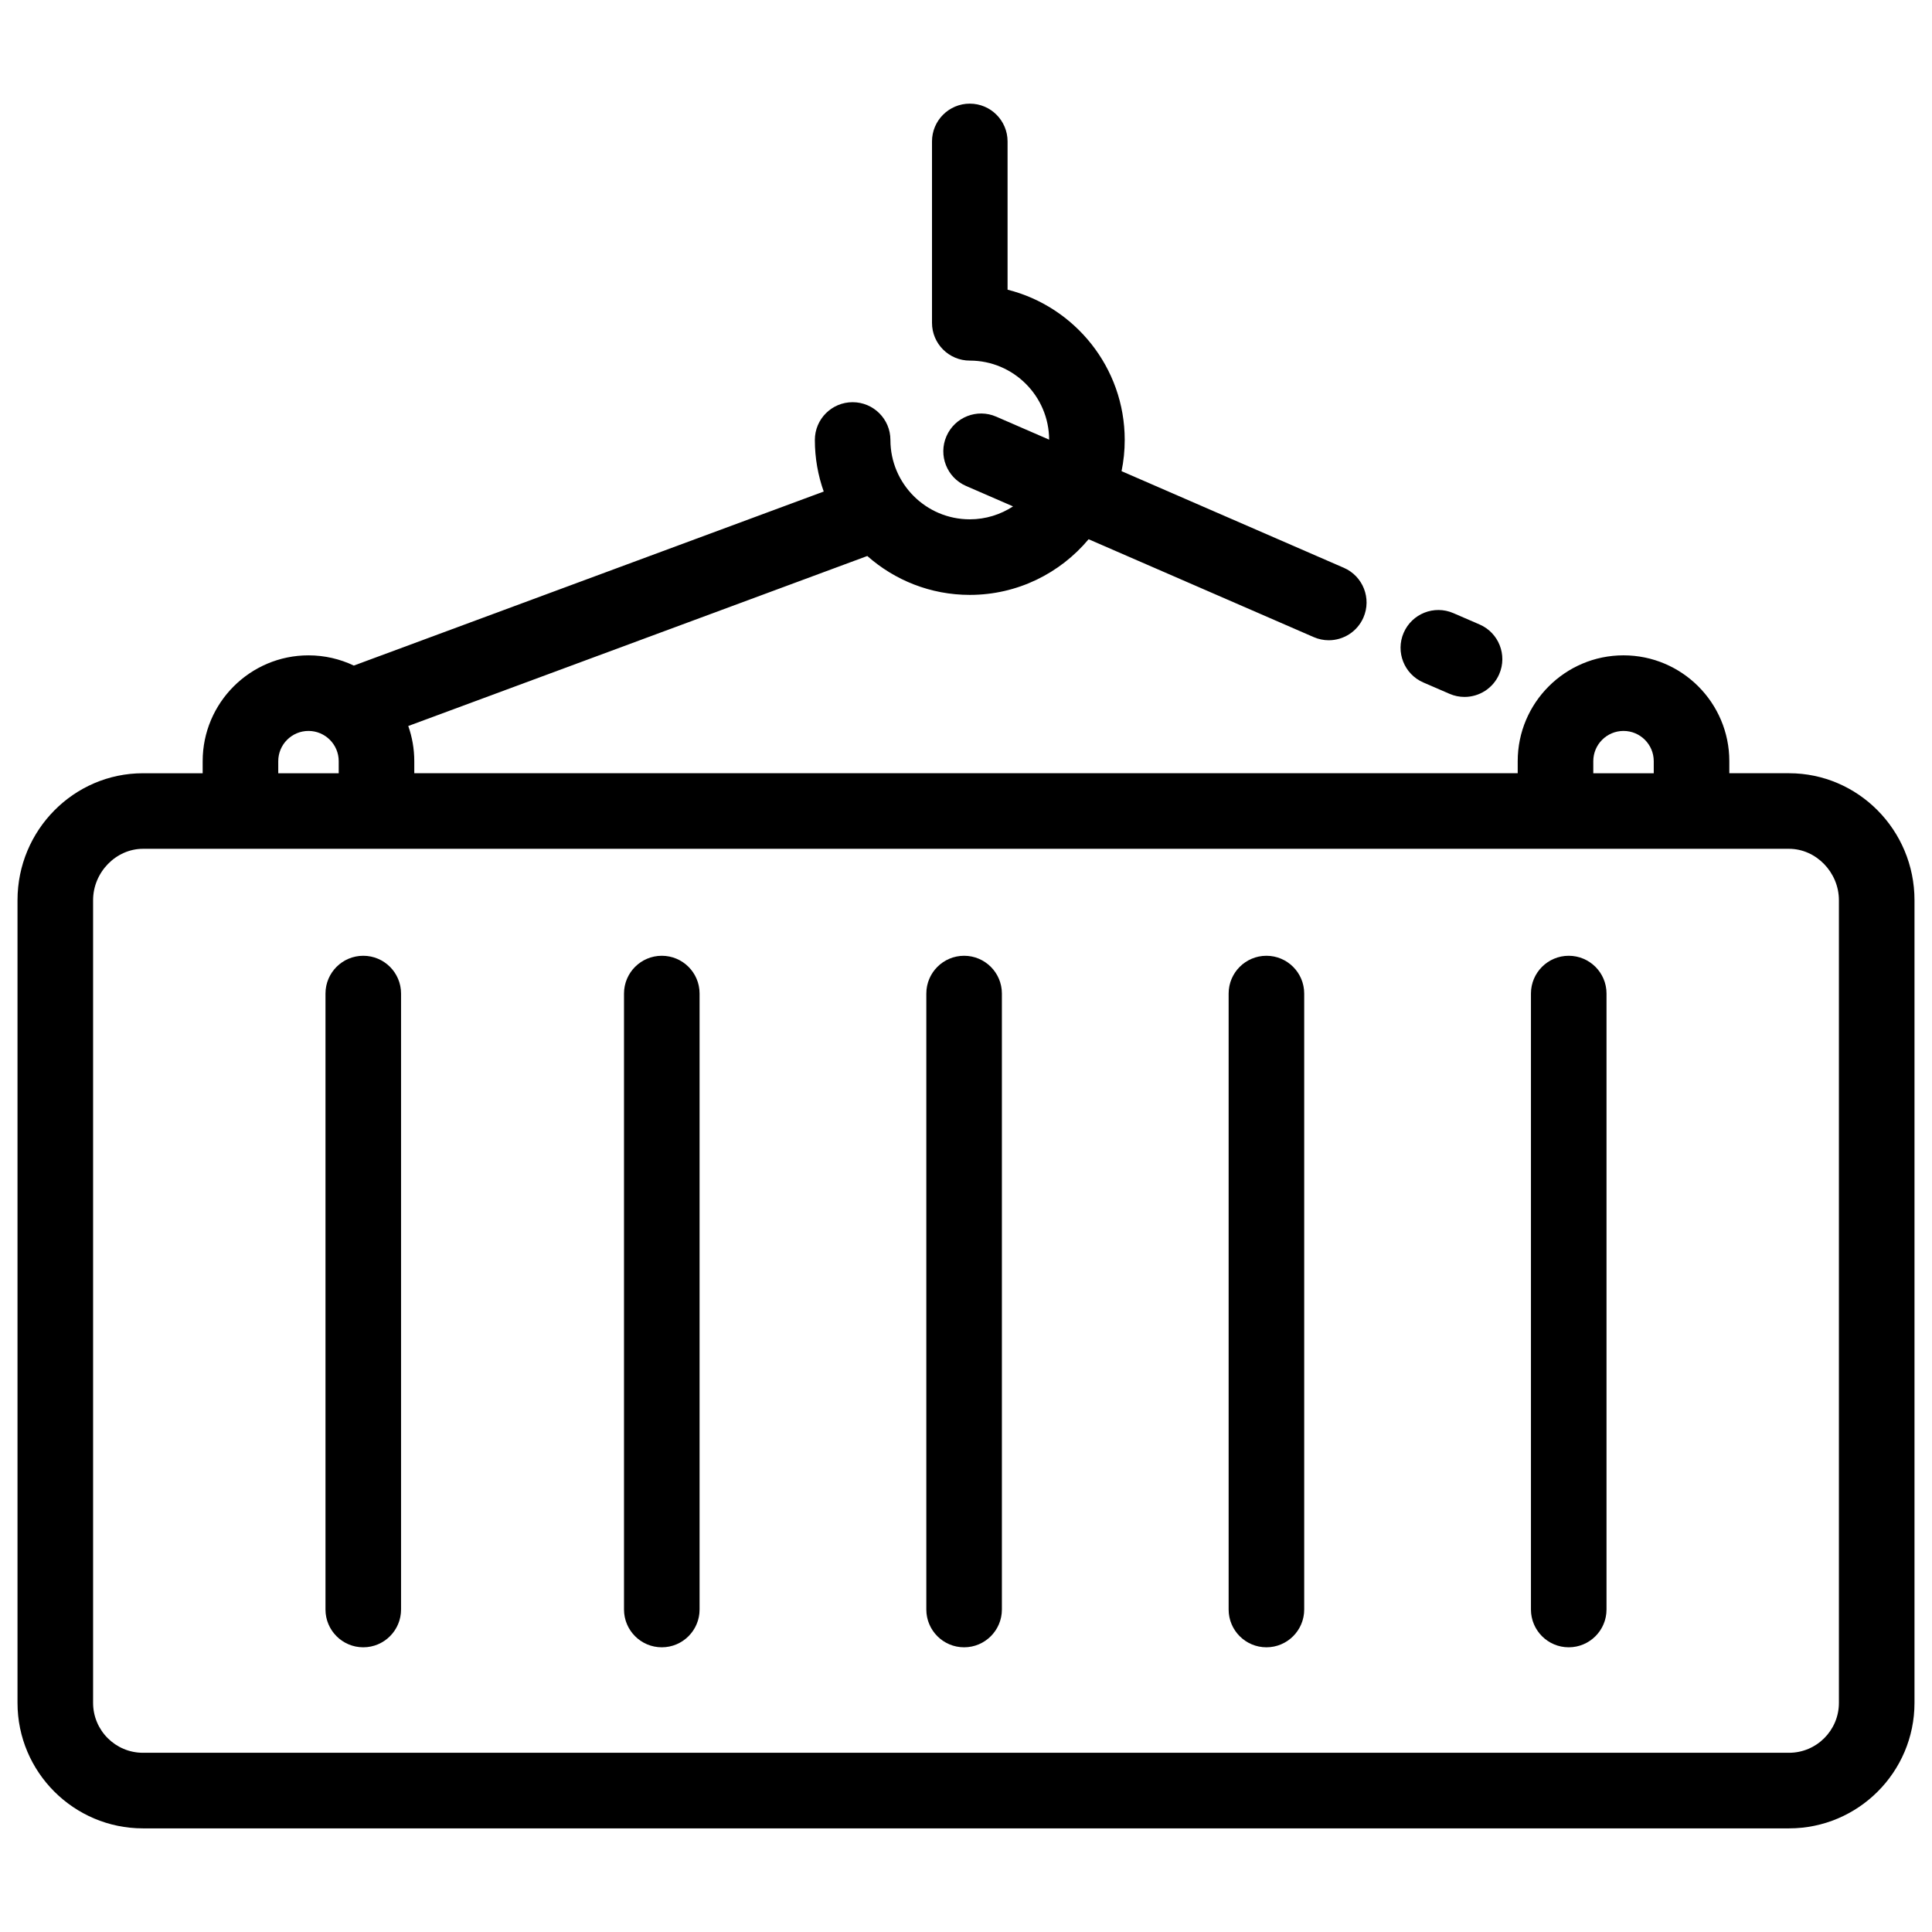
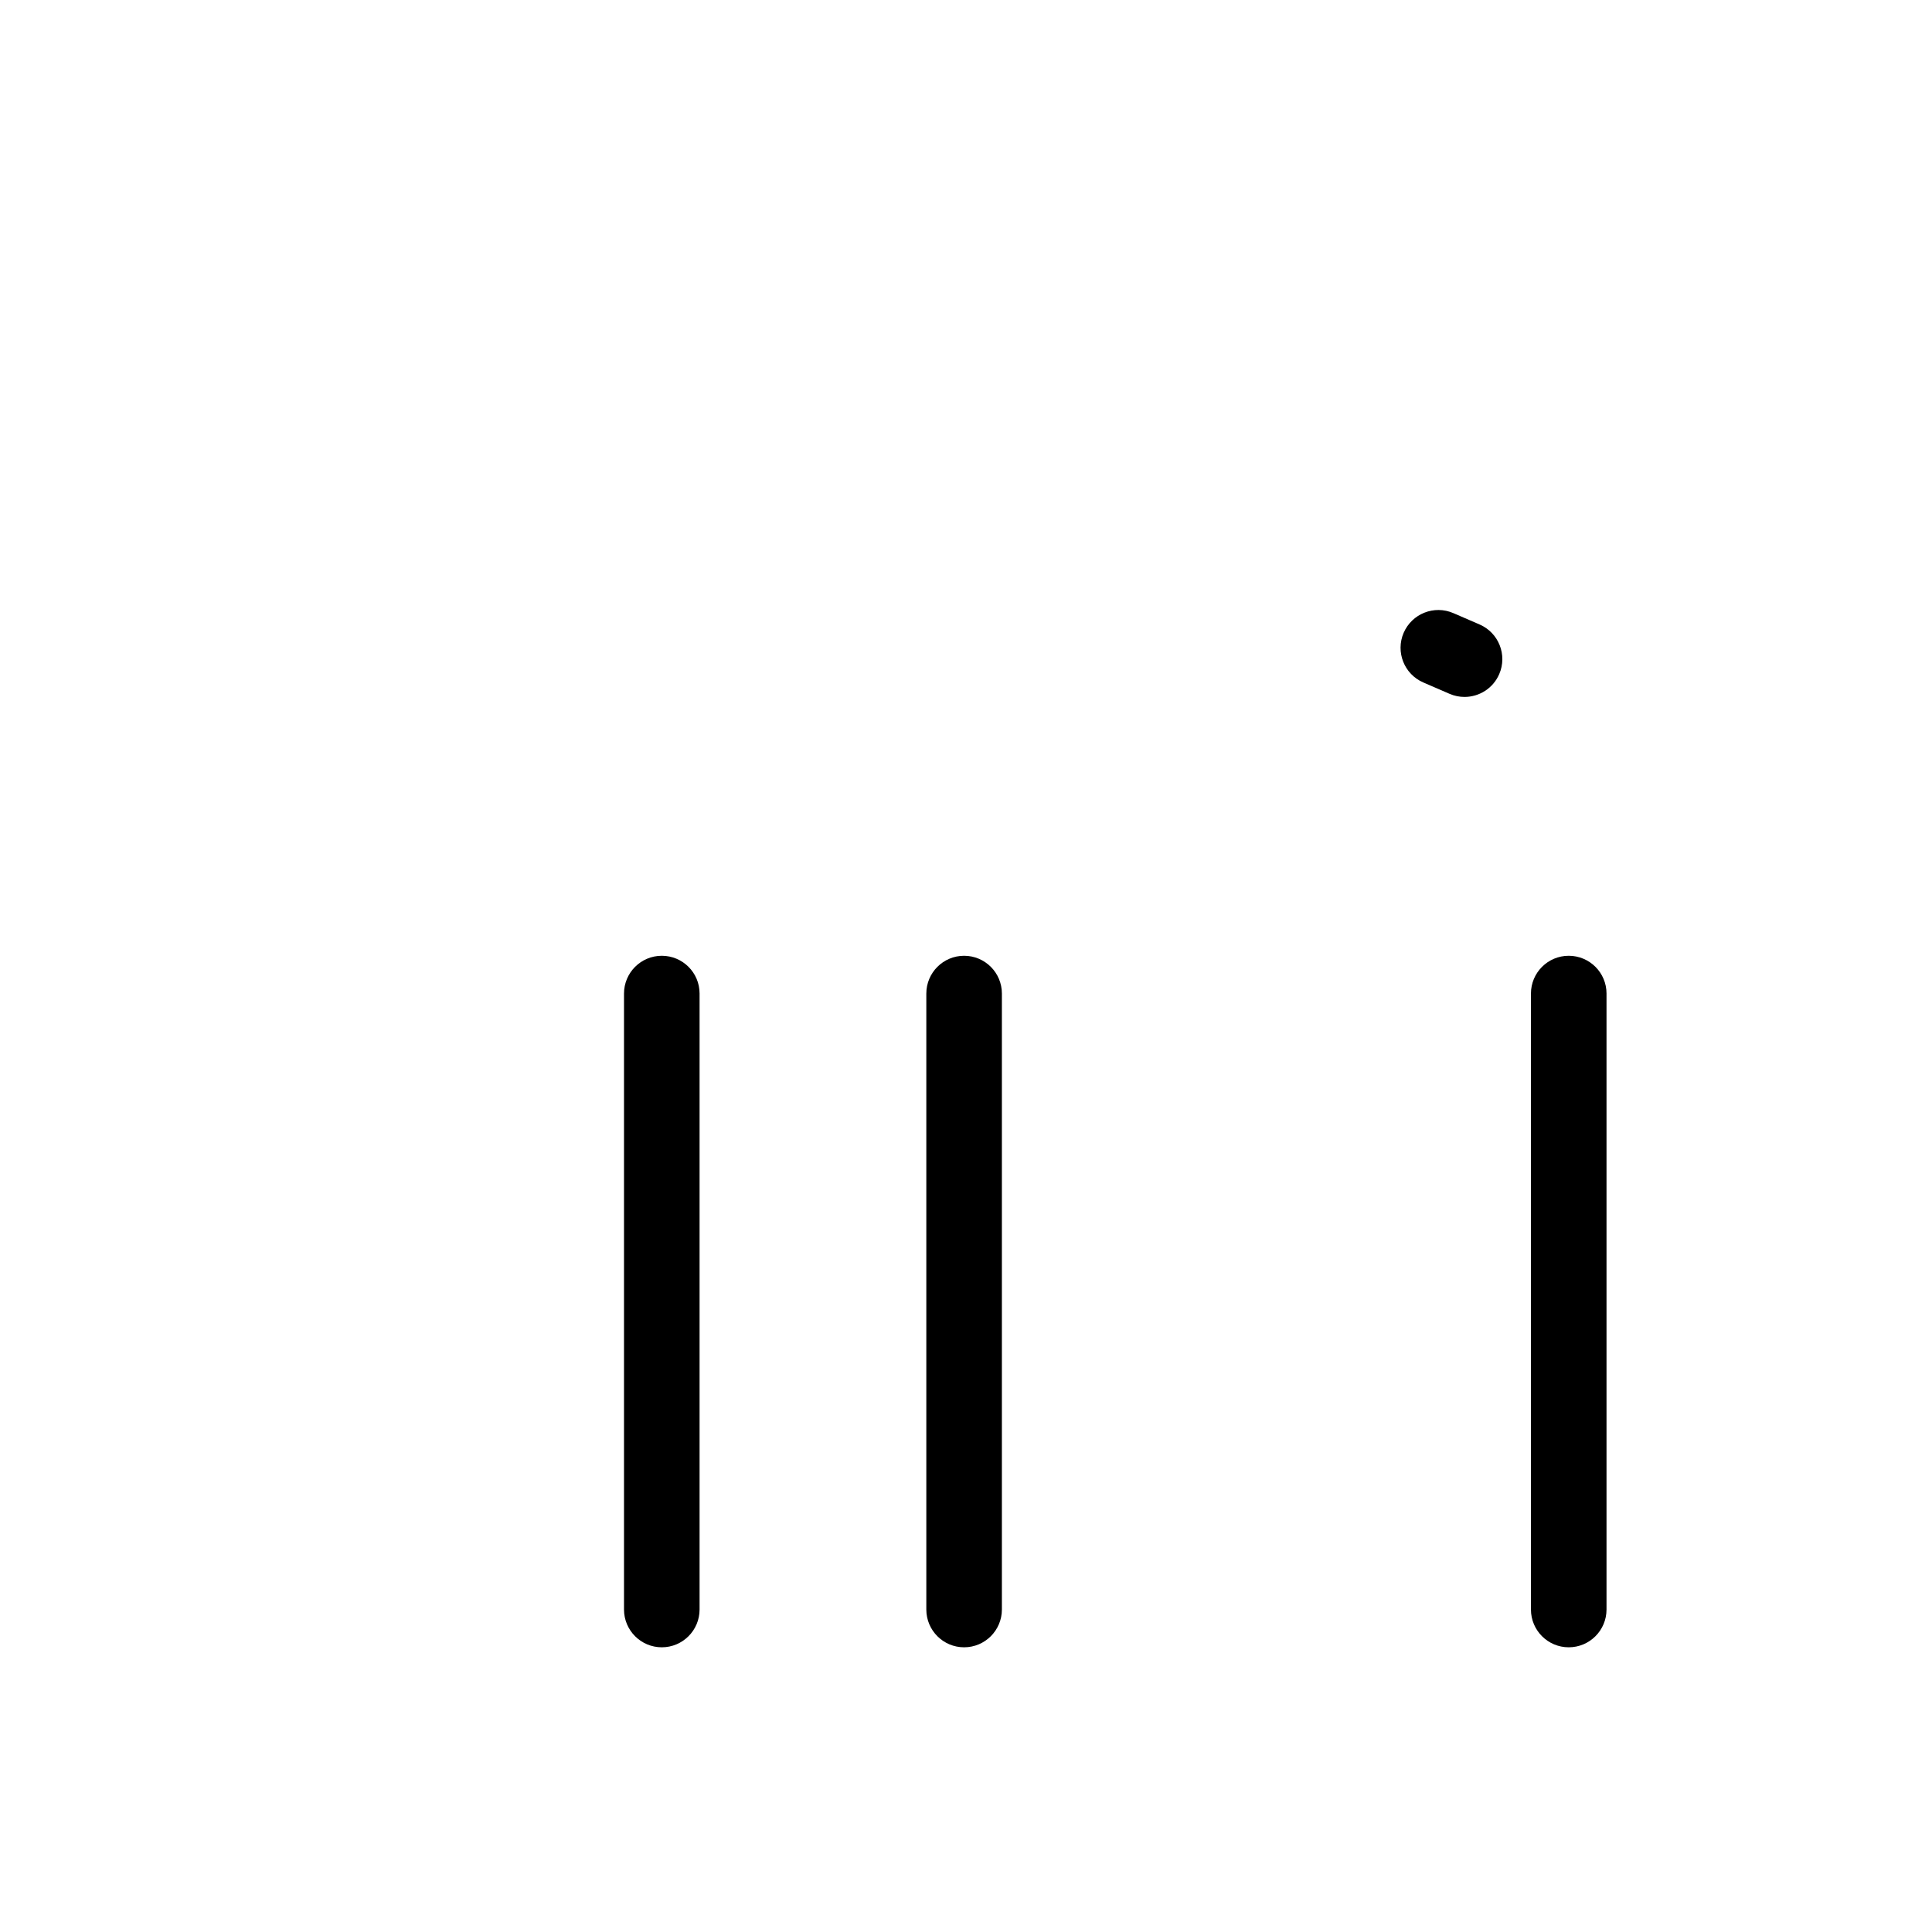
<svg xmlns="http://www.w3.org/2000/svg" version="1.1" id="Capa_1" x="0px" y="0px" width="130px" height="130px" viewBox="0 0 130 130" enable-background="new 0 0 130 130" xml:space="preserve">
  <g>
-     <path d="M123.736,114.583c0,1.852-1.507,3.358-3.358,3.358H9.622c-1.853,0-3.358-1.507-3.358-3.358V60.571   c0-1.874,1.537-3.457,3.358-3.457h110.756c1.82,0,3.358,1.583,3.358,3.457V114.583L123.736,114.583z M18.723,51.217   c0-1.122,0.912-2.034,2.034-2.034c1.121,0,2.034,0.912,2.034,2.034v0.813h-4.068V51.217z M107.209,51.217   c0-1.122,0.912-2.034,2.034-2.034c1.121,0,2.034,0.912,2.034,2.034v0.813h-4.068V51.217L107.209,51.217z M120.378,52.029h-4.016   v-0.813c0-3.926-3.194-7.12-7.12-7.12s-7.119,3.194-7.119,7.12v0.813H27.876v-0.813c0-0.829-0.144-1.625-0.405-2.365l30.887-11.439   c1.84,1.626,4.254,2.617,6.897,2.617c3.208,0,6.081-1.458,7.995-3.745l15.146,6.585c0.33,0.144,0.674,0.212,1.013,0.212   c0.981,0,1.916-0.572,2.333-1.529c0.56-1.288-0.03-2.786-1.318-3.346l-14.957-6.503c0.14-0.678,0.213-1.38,0.213-2.099   c0-4.872-3.359-8.974-7.883-10.112V9.517c0-1.404-1.138-2.543-2.542-2.543s-2.543,1.139-2.543,2.543v12.205   c0,1.404,1.139,2.542,2.543,2.542c2.938,0,5.327,2.385,5.339,5.319l-3.563-1.548c-1.288-0.56-2.786,0.03-3.346,1.318   c-0.561,1.288,0.03,2.786,1.318,3.346l3.163,1.375c-0.839,0.548-1.838,0.87-2.912,0.87c-2.944,0-5.34-2.395-5.34-5.339   c0-1.404-1.139-2.542-2.543-2.542S54.83,28.2,54.83,29.604c0,1.217,0.211,2.385,0.597,3.471l-31.619,11.71   c-0.925-0.44-1.96-0.688-3.051-0.688c-3.926,0-7.12,3.194-7.12,7.12v0.813H9.622c-4.656,0-8.444,3.832-8.444,8.542v54.012   c0,4.656,3.788,8.443,8.444,8.443h110.756c4.656,0,8.444-3.787,8.444-8.443V60.571C128.822,55.861,125.034,52.029,120.378,52.029z" />
-     <path d="M24.443,64.312c-1.404,0-2.542,1.139-2.542,2.543V108.3c0,1.404,1.138,2.543,2.542,2.543s2.543-1.139,2.543-2.543V66.854   C26.986,65.45,25.848,64.312,24.443,64.312z" />
    <path d="M44.531,64.312c-1.404,0-2.543,1.139-2.543,2.543V108.3c0,1.404,1.139,2.543,2.543,2.543s2.542-1.139,2.542-2.543V66.854   C47.074,65.45,45.936,64.312,44.531,64.312z" />
    <path d="M64.873,64.312c-1.405,0-2.543,1.139-2.543,2.543V108.3c0,1.404,1.138,2.543,2.543,2.543c1.403,0,2.542-1.139,2.542-2.543   V66.854C67.415,65.45,66.276,64.312,64.873,64.312z" />
-     <path d="M85.215,64.312c-1.404,0-2.543,1.139-2.543,2.543V108.3c0,1.404,1.139,2.543,2.543,2.543c1.403,0,2.542-1.139,2.542-2.543   V66.854C87.757,65.45,86.618,64.312,85.215,64.312z" />
    <path d="M105.556,64.312c-1.403,0-2.542,1.139-2.542,2.543V108.3c0,1.404,1.139,2.543,2.542,2.543c1.404,0,2.543-1.139,2.543-2.543   V66.854C108.099,65.45,106.96,64.312,105.556,64.312z" />
    <path d="M99.557,42.019l-1.763-0.763c-1.288-0.559-2.785,0.034-3.344,1.322c-0.558,1.289,0.034,2.786,1.323,3.344l1.762,0.763   c0.329,0.143,0.672,0.21,1.01,0.21c0.982,0,1.919-0.573,2.334-1.533C101.438,44.074,100.845,42.576,99.557,42.019z" />
  </g>
</svg>